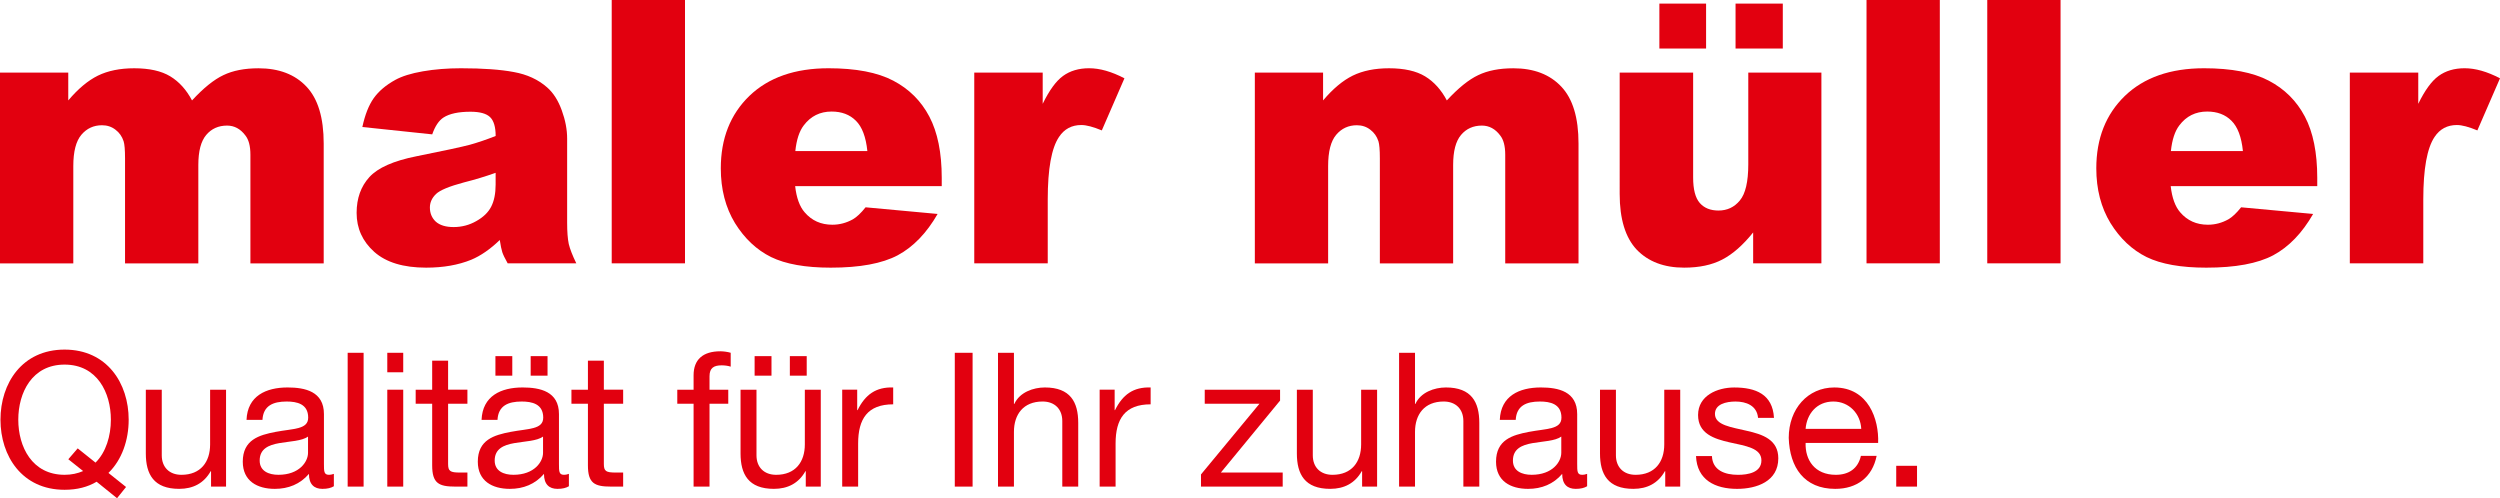
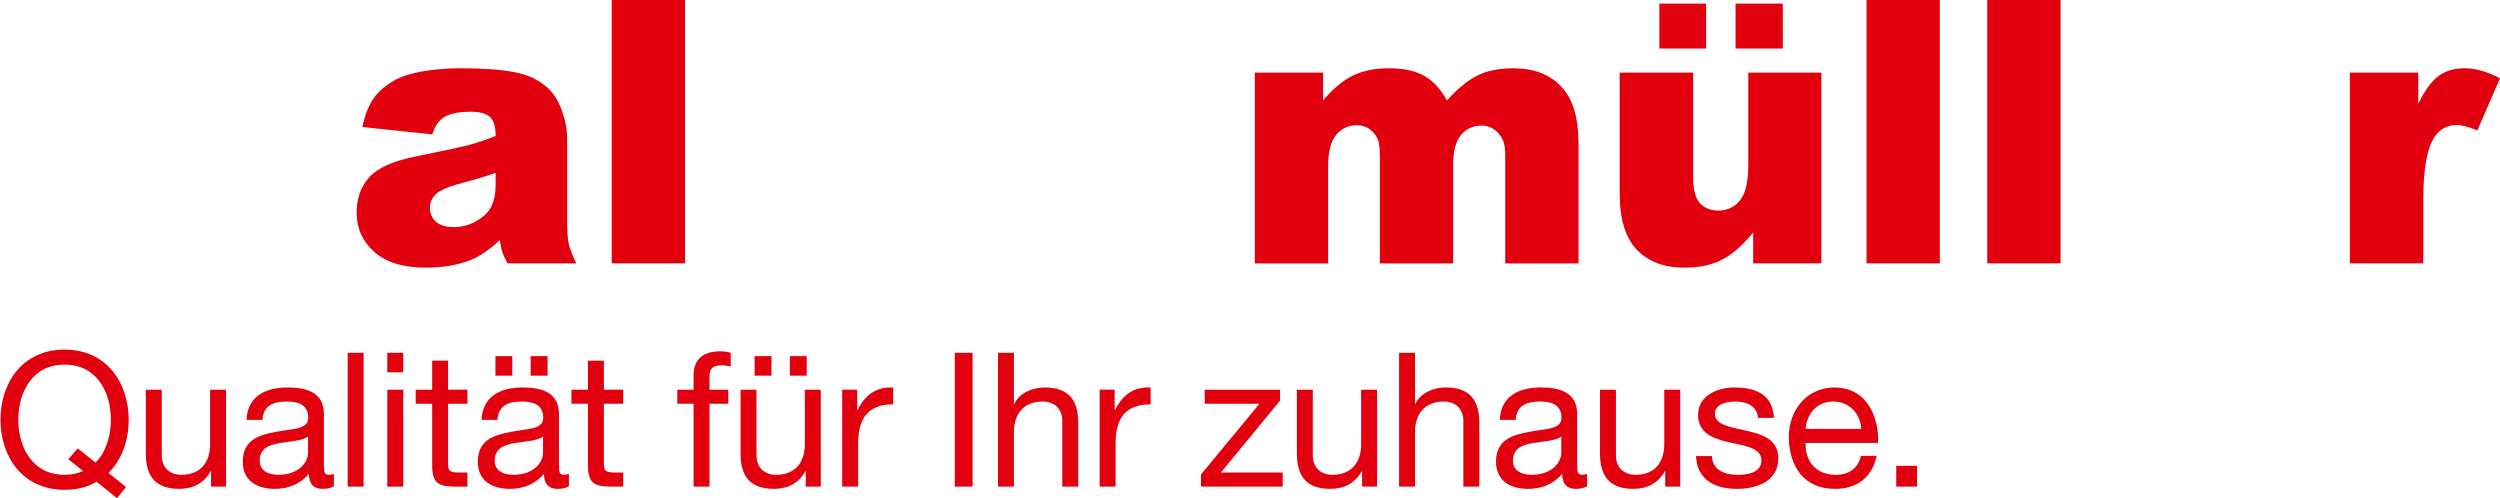
<svg xmlns="http://www.w3.org/2000/svg" version="1.1" x="0px" y="0px" width="200px" height="39.858px" viewBox="0 0 200 39.858" enable-background="new 0 0 200 39.858" xml:space="preserve">
  <defs>

</defs>
  <g>
-     <path fill-rule="evenodd" clip-rule="evenodd" fill="#E2000F" d="M0,5.806h5.461v2.228c0.785-0.929,1.576-1.59,2.371-1.983    c0.805-0.393,1.772-0.589,2.903-0.589c1.217,0,2.179,0.216,2.888,0.647c0.709,0.431,1.289,1.074,1.739,1.926    c0.92-0.996,1.758-1.672,2.515-2.026c0.757-0.364,1.691-0.546,2.802-0.546c1.639,0,2.917,0.489,3.837,1.466    c0.919,0.968,1.38,2.486,1.38,4.556v9.585h-5.863v-8.694c0-0.69-0.134-1.202-0.402-1.538c-0.393-0.527-0.882-0.79-1.466-0.791    c-0.69,0-1.246,0.25-1.667,0.748c-0.422,0.498-0.632,1.298-0.632,2.4v7.875h-5.863v-8.406c0-0.671-0.038-1.126-0.115-1.365    c-0.125-0.383-0.34-0.69-0.647-0.92c-0.306-0.239-0.666-0.359-1.078-0.359c-0.671,0-1.221,0.254-1.652,0.761    c-0.431,0.508-0.647,1.342-0.647,2.501v7.789H0V5.806z" />
    <path fill-rule="evenodd" clip-rule="evenodd" fill="#E2000F" d="M34.578,10.749l-5.59-0.589c0.211-0.977,0.513-1.743,0.905-2.299    c0.402-0.565,0.977-1.053,1.724-1.466c0.537-0.296,1.274-0.527,2.213-0.69c0.939-0.162,1.954-0.244,3.047-0.244    c1.753,0,3.162,0.101,4.225,0.302c1.064,0.192,1.95,0.599,2.659,1.222c0.498,0.431,0.891,1.044,1.179,1.839    c0.287,0.786,0.431,1.538,0.431,2.256v6.74c0,0.719,0.043,1.284,0.129,1.696c0.096,0.402,0.297,0.919,0.604,1.552h-5.49    c-0.22-0.392-0.364-0.689-0.431-0.891c-0.067-0.211-0.134-0.536-0.201-0.977c-0.766,0.738-1.528,1.265-2.285,1.581    c-1.035,0.421-2.237,0.632-3.607,0.632c-1.821,0-3.205-0.421-4.153-1.265c-0.939-0.843-1.408-1.882-1.408-3.119    c0-1.159,0.34-2.112,1.02-2.86c0.68-0.747,1.935-1.303,3.765-1.667c2.194-0.44,3.616-0.746,4.268-0.919    c0.651-0.182,1.341-0.416,2.07-0.704c0-0.719-0.149-1.221-0.446-1.509c-0.297-0.287-0.819-0.431-1.566-0.431    c-0.958,0-1.677,0.153-2.156,0.46C35.11,9.638,34.808,10.088,34.578,10.749z M39.651,13.825c-0.805,0.287-1.643,0.542-2.515,0.762    c-1.188,0.316-1.94,0.628-2.256,0.934c-0.326,0.316-0.489,0.675-0.489,1.078c0,0.46,0.158,0.838,0.474,1.135    c0.326,0.287,0.8,0.431,1.423,0.431c0.651,0,1.255-0.158,1.81-0.474c0.565-0.316,0.962-0.699,1.193-1.15    c0.239-0.46,0.359-1.053,0.359-1.782V13.825z" />
    <rect x="48.937" y="0" fill-rule="evenodd" clip-rule="evenodd" fill="#E2000F" width="5.863" height="21.067" />
-     <path fill-rule="evenodd" clip-rule="evenodd" fill="#E2000F" d="M75.338,14.888H63.612c0.105,0.939,0.359,1.638,0.762,2.098    c0.565,0.661,1.303,0.992,2.213,0.992c0.575,0,1.121-0.144,1.639-0.431c0.316-0.182,0.656-0.503,1.02-0.963l5.763,0.532    c-0.882,1.533-1.945,2.635-3.19,3.305c-1.246,0.662-3.032,0.992-5.36,0.992c-2.022,0-3.612-0.283-4.771-0.848    c-1.159-0.575-2.122-1.48-2.889-2.716c-0.757-1.246-1.135-2.706-1.135-4.383c0-2.386,0.762-4.316,2.285-5.792    c1.533-1.475,3.645-2.213,6.337-2.213c2.184,0,3.909,0.33,5.173,0.992c1.264,0.661,2.228,1.62,2.888,2.874    c0.661,1.255,0.992,2.889,0.992,4.901V14.888z M69.389,12.086c-0.115-1.13-0.422-1.94-0.92-2.429    c-0.489-0.489-1.135-0.733-1.94-0.733c-0.93,0-1.672,0.369-2.228,1.106c-0.355,0.46-0.58,1.145-0.675,2.055H69.389z" />
-     <path fill-rule="evenodd" clip-rule="evenodd" fill="#E2000F" d="M77.941,5.806h5.475v2.5c0.527-1.082,1.068-1.825,1.624-2.228    c0.565-0.412,1.26-0.617,2.084-0.618c0.863,0,1.806,0.268,2.831,0.805l-1.81,4.168c-0.69-0.287-1.236-0.431-1.639-0.431    c-0.766,0-1.361,0.316-1.782,0.949c-0.604,0.891-0.905,2.558-0.905,5.001v5.116h-5.878V5.806z" />
    <path fill-rule="evenodd" clip-rule="evenodd" fill="#E2000F" d="M100.385,5.806h5.461v2.228c0.785-0.929,1.576-1.59,2.371-1.983    c0.805-0.393,1.773-0.589,2.903-0.589c1.217,0,2.179,0.216,2.889,0.647c0.708,0.431,1.288,1.074,1.738,1.926    c0.92-0.996,1.758-1.672,2.515-2.026c0.757-0.364,1.691-0.546,2.803-0.546c1.639,0,2.917,0.489,3.837,1.466    c0.919,0.968,1.379,2.486,1.379,4.556v9.585h-5.863v-8.694c0-0.69-0.134-1.202-0.402-1.538c-0.393-0.527-0.882-0.79-1.466-0.791    c-0.69,0-1.246,0.25-1.667,0.748c-0.422,0.498-0.632,1.298-0.632,2.4v7.875h-5.863v-8.406c0-0.671-0.039-1.126-0.114-1.365    c-0.125-0.383-0.341-0.69-0.647-0.92c-0.307-0.239-0.666-0.359-1.078-0.359c-0.67,0-1.221,0.254-1.652,0.761    c-0.431,0.508-0.647,1.342-0.647,2.501v7.789h-5.863V5.806z" />
    <path fill-rule="evenodd" clip-rule="evenodd" fill="#E2000F" d="M145.713,21.067h-5.461v-2.472    c-0.815,1.016-1.638,1.739-2.472,2.17c-0.824,0.431-1.84,0.647-3.047,0.647c-1.609,0-2.873-0.479-3.794-1.437    c-0.91-0.967-1.365-2.452-1.365-4.455V5.806h5.877v8.393c0,0.958,0.178,1.638,0.532,2.041c0.354,0.402,0.852,0.603,1.495,0.603    c0.699,0,1.269-0.268,1.71-0.805c0.449-0.536,0.675-1.499,0.675-2.888V5.806h5.849V21.067z M132.75,0.287h3.737V3.88h-3.737V0.287z     M138.844,0.287h3.78V3.88h-3.78V0.287z" />
    <rect x="149.322" y="0" fill-rule="evenodd" clip-rule="evenodd" fill="#E2000F" width="5.863" height="21.067" />
    <rect x="158.981" y="0" fill-rule="evenodd" clip-rule="evenodd" fill="#E2000F" width="5.863" height="21.067" />
-     <path fill-rule="evenodd" clip-rule="evenodd" fill="#E2000F" d="M185.382,14.888h-11.726c0.105,0.939,0.359,1.638,0.761,2.098    c0.565,0.661,1.303,0.992,2.213,0.992c0.575,0,1.121-0.144,1.638-0.431c0.316-0.182,0.656-0.503,1.021-0.963l5.762,0.532    c-0.882,1.533-1.944,2.635-3.19,3.305c-1.246,0.662-3.032,0.992-5.361,0.992c-2.022,0-3.612-0.283-4.771-0.848    c-1.16-0.575-2.123-1.48-2.889-2.716c-0.757-1.246-1.136-2.706-1.136-4.383c0-2.386,0.762-4.316,2.285-5.792    c1.532-1.475,3.645-2.213,6.338-2.213c2.184,0,3.909,0.33,5.173,0.992c1.265,0.661,2.228,1.62,2.889,2.874    c0.66,1.255,0.991,2.889,0.991,4.901V14.888z M179.433,12.086c-0.115-1.13-0.421-1.94-0.919-2.429    c-0.489-0.489-1.135-0.733-1.94-0.733c-0.93,0-1.672,0.369-2.227,1.106c-0.355,0.46-0.58,1.145-0.676,2.055H179.433z" />
    <path fill-rule="evenodd" clip-rule="evenodd" fill="#E2000F" d="M187.986,5.806h5.475v2.5c0.527-1.082,1.068-1.825,1.624-2.228    c0.565-0.412,1.26-0.617,2.084-0.618c0.863,0,1.805,0.268,2.831,0.805l-1.811,4.168c-0.689-0.287-1.236-0.431-1.638-0.431    c-0.766,0-1.361,0.316-1.782,0.949c-0.603,0.891-0.906,2.558-0.906,5.001v5.116h-5.877V5.806z" />
    <path fill-rule="evenodd" clip-rule="evenodd" fill="#E2000F" d="M10.084,38.959l-1.409-1.125c1.08-1.05,1.619-2.624,1.619-4.258    c0-2.909-1.724-5.608-5.128-5.608c-3.403,0-5.128,2.699-5.128,5.608c0,2.908,1.724,5.607,5.128,5.607    c1.005,0,1.859-0.224,2.563-0.645l1.634,1.319L10.084,38.959z M5.466,36.74l1.185,0.944c-0.45,0.194-0.929,0.3-1.484,0.3    c-2.609,0-3.704-2.249-3.704-4.408c0-2.159,1.095-4.408,3.704-4.408c2.609,0,3.703,2.249,3.703,4.408    c0,1.289-0.39,2.608-1.229,3.433L6.216,35.87L5.466,36.74z" />
    <path fill-rule="evenodd" clip-rule="evenodd" fill="#E2000F" d="M18.083,31.177h-1.274v4.379c0,1.394-0.75,2.429-2.294,2.429    c-0.975,0-1.574-0.615-1.574-1.559v-5.249h-1.275v5.098c0,1.664,0.63,2.833,2.669,2.833c1.11,0,1.979-0.449,2.519-1.41h0.03v1.23    h1.2V31.177z" />
    <path fill-rule="evenodd" clip-rule="evenodd" fill="#E2000F" d="M24.642,36.23c0,0.704-0.69,1.754-2.369,1.754    c-0.78,0-1.499-0.3-1.499-1.139c0-0.945,0.72-1.244,1.559-1.394c0.855-0.15,1.814-0.165,2.309-0.525V36.23z M26.71,37.909    c-0.165,0.06-0.285,0.075-0.39,0.075c-0.405,0-0.405-0.27-0.405-0.87v-3.988c0-1.814-1.515-2.129-2.909-2.129    c-1.724,0-3.209,0.675-3.284,2.594h1.275c0.06-1.139,0.855-1.469,1.934-1.469c0.809,0,1.724,0.18,1.724,1.29    c0,0.96-1.199,0.869-2.609,1.139c-1.319,0.255-2.624,0.629-2.624,2.384c0,1.545,1.155,2.174,2.564,2.174    c1.08,0,2.024-0.375,2.729-1.199c0,0.839,0.42,1.199,1.079,1.199c0.405,0,0.69-0.075,0.915-0.21V37.909z" />
    <rect x="27.813" y="28.223" fill-rule="evenodd" clip-rule="evenodd" fill="#E2000F" width="1.275" height="10.705" />
    <path fill-rule="evenodd" clip-rule="evenodd" fill="#E2000F" d="M30.983,38.928h1.275v-7.752h-1.275V38.928z M32.258,28.223    h-1.275v1.559h1.275V28.223z" />
    <path fill-rule="evenodd" clip-rule="evenodd" fill="#E2000F" d="M35.848,28.853h-1.274v2.323h-1.32v1.125h1.32v4.932    c0,1.425,0.525,1.695,1.844,1.695h0.975v-1.124h-0.585c-0.795,0-0.96-0.106-0.96-0.69v-4.813h1.545v-1.125h-1.545V28.853z" />
    <path fill-rule="evenodd" clip-rule="evenodd" fill="#E2000F" d="M42.453,30.052h1.35v-1.559h-1.35V30.052z M39.634,30.052h1.349    v-1.559h-1.349V30.052z M43.443,36.23c0,0.704-0.69,1.754-2.369,1.754c-0.78,0-1.499-0.3-1.499-1.139    c0-0.945,0.719-1.244,1.559-1.394c0.855-0.15,1.814-0.165,2.309-0.525V36.23z M45.512,37.909c-0.165,0.06-0.285,0.075-0.39,0.075    c-0.405,0-0.405-0.27-0.405-0.87v-3.988c0-1.814-1.514-2.129-2.909-2.129c-1.724,0-3.208,0.675-3.283,2.594h1.275    c0.06-1.139,0.854-1.469,1.934-1.469c0.81,0,1.724,0.18,1.724,1.29c0,0.96-1.2,0.869-2.609,1.139    c-1.32,0.255-2.624,0.629-2.624,2.384c0,1.545,1.155,2.174,2.564,2.174c1.08,0,2.024-0.375,2.729-1.199    c0,0.839,0.42,1.199,1.079,1.199c0.405,0,0.69-0.075,0.915-0.21V37.909z" />
    <path fill-rule="evenodd" clip-rule="evenodd" fill="#E2000F" d="M48.309,28.853h-1.275v2.323h-1.319v1.125h1.319v4.932    c0,1.425,0.525,1.695,1.844,1.695h0.974v-1.124h-0.585c-0.795,0-0.959-0.106-0.959-0.69v-4.813h1.544v-1.125h-1.544V28.853z" />
    <path fill-rule="evenodd" clip-rule="evenodd" fill="#E2000F" d="M55.487,38.928h1.275v-6.627h1.499v-1.125h-1.499v-1.08    c0-0.675,0.36-0.869,0.974-0.869c0.225,0,0.495,0.03,0.72,0.105v-1.11c-0.24-0.074-0.585-0.119-0.825-0.119    c-1.394,0-2.144,0.659-2.144,1.919v1.154h-1.304v1.125h1.304V38.928z" />
    <path fill-rule="evenodd" clip-rule="evenodd" fill="#E2000F" d="M63.188,30.052h1.349v-1.559h-1.349V30.052z M60.369,30.052h1.35    v-1.559h-1.35V30.052z M65.662,31.177h-1.275v4.379c0,1.394-0.75,2.429-2.294,2.429c-0.974,0-1.574-0.615-1.574-1.559v-5.249    h-1.275v5.098c0,1.664,0.63,2.833,2.669,2.833c1.11,0,1.979-0.449,2.519-1.41h0.03v1.23h1.2V31.177z" />
    <path fill-rule="evenodd" clip-rule="evenodd" fill="#E2000F" d="M67.377,38.928h1.274V35.48c0-1.964,0.75-3.134,2.804-3.134    v-1.349c-1.38-0.045-2.234,0.57-2.849,1.814h-0.03v-1.635h-1.2V38.928z" />
    <rect x="76.383" y="28.223" fill-rule="evenodd" clip-rule="evenodd" fill="#E2000F" width="1.424" height="10.705" />
    <path fill-rule="evenodd" clip-rule="evenodd" fill="#E2000F" d="M79.84,38.928h1.275v-4.378c0-1.394,0.75-2.429,2.294-2.429    c0.974,0,1.574,0.615,1.574,1.559v5.248h1.275v-5.098c0-1.664-0.63-2.833-2.669-2.833c-0.93,0-2.024,0.389-2.444,1.319h-0.03    v-4.093H79.84V38.928z" />
    <path fill-rule="evenodd" clip-rule="evenodd" fill="#E2000F" d="M87.973,38.928h1.274V35.48c0-1.964,0.75-3.134,2.804-3.134    v-1.349c-1.38-0.045-2.234,0.57-2.849,1.814h-0.03v-1.635h-1.2V38.928z" />
    <polygon fill-rule="evenodd" clip-rule="evenodd" fill="#E2000F" points="96.079,38.928 102.616,38.928 102.616,37.804     97.668,37.804 102.406,32.046 102.406,31.177 96.379,31.177 96.379,32.301 100.756,32.301 96.079,37.954  " />
    <path fill-rule="evenodd" clip-rule="evenodd" fill="#E2000F" d="M110.166,31.177h-1.275v4.379c0,1.394-0.749,2.429-2.293,2.429    c-0.975,0-1.574-0.615-1.574-1.559v-5.249h-1.274v5.098c0,1.664,0.63,2.833,2.669,2.833c1.11,0,1.979-0.449,2.519-1.41h0.031v1.23    h1.199V31.177z" />
-     <path fill-rule="evenodd" clip-rule="evenodd" fill="#E2000F" d="M111.927,38.928h1.274v-4.378c0-1.394,0.75-2.429,2.294-2.429    c0.975,0,1.574,0.615,1.574,1.559v5.248h1.275v-5.098c0-1.664-0.629-2.833-2.669-2.833c-0.93,0-2.024,0.389-2.444,1.319h-0.03    v-4.093h-1.274V38.928z" />
+     <path fill-rule="evenodd" clip-rule="evenodd" fill="#E2000F" d="M111.927,38.928h1.274v-4.378c0-1.394,0.75-2.429,2.294-2.429    c0.975,0,1.574,0.615,1.574,1.559v5.248h1.275v-5.098c0-1.664-0.629-2.833-2.669-2.833c-0.93,0-2.024,0.389-2.444,1.319h-0.03    v-4.093h-1.274V38.928" />
    <path fill-rule="evenodd" clip-rule="evenodd" fill="#E2000F" d="M124.902,36.23c0,0.704-0.69,1.754-2.369,1.754    c-0.78,0-1.499-0.3-1.499-1.139c0-0.945,0.72-1.244,1.559-1.394c0.855-0.15,1.814-0.165,2.31-0.525V36.23z M126.971,37.909    c-0.165,0.06-0.286,0.075-0.391,0.075c-0.405,0-0.405-0.27-0.405-0.87v-3.988c0-1.814-1.514-2.129-2.908-2.129    c-1.724,0-3.208,0.675-3.283,2.594h1.274c0.06-1.139,0.855-1.469,1.934-1.469c0.809,0,1.724,0.18,1.724,1.29    c0,0.96-1.199,0.869-2.609,1.139c-1.319,0.255-2.624,0.629-2.624,2.384c0,1.545,1.154,2.174,2.564,2.174    c1.08,0,2.024-0.375,2.728-1.199c0,0.839,0.42,1.199,1.08,1.199c0.405,0,0.69-0.075,0.915-0.21V37.909z" />
    <path fill-rule="evenodd" clip-rule="evenodd" fill="#E2000F" d="M134.416,31.177h-1.275v4.379c0,1.394-0.749,2.429-2.293,2.429    c-0.975,0-1.574-0.615-1.574-1.559v-5.249h-1.274v5.098c0,1.664,0.63,2.833,2.669,2.833c1.11,0,1.979-0.449,2.519-1.41h0.031v1.23    h1.199V31.177z" />
    <path fill-rule="evenodd" clip-rule="evenodd" fill="#E2000F" d="M135.681,36.485c0.075,1.919,1.544,2.624,3.284,2.624    c1.574,0,3.299-0.6,3.299-2.444c0-1.499-1.26-1.919-2.535-2.203c-1.184-0.286-2.533-0.435-2.533-1.349    c0-0.78,0.884-0.99,1.649-0.99c0.839,0,1.709,0.316,1.799,1.304h1.274c-0.105-1.889-1.469-2.428-3.179-2.428    c-1.349,0-2.893,0.644-2.893,2.204c0,1.484,1.273,1.904,2.533,2.189c1.274,0.284,2.534,0.449,2.534,1.439    c0,0.975-1.079,1.155-1.874,1.155c-1.05,0-2.039-0.36-2.084-1.499H135.681z" />
    <path fill-rule="evenodd" clip-rule="evenodd" fill="#E2000F" d="M148.872,36.47c-0.224,1.005-0.96,1.515-2.009,1.515    c-1.695,0-2.459-1.2-2.414-2.549h5.802c0.075-1.875-0.764-4.438-3.508-4.438c-2.114,0-3.644,1.709-3.644,4.033    c0.076,2.369,1.245,4.078,3.718,4.078c1.74,0,2.969-0.93,3.314-2.639H148.872z M144.448,34.311c0.09-1.185,0.884-2.189,2.218-2.189    c1.26,0,2.175,0.974,2.234,2.189H144.448z" />
    <rect x="151.698" y="37.264" fill-rule="evenodd" clip-rule="evenodd" fill="#E2000F" width="1.664" height="1.664" />
  </g>
</svg>